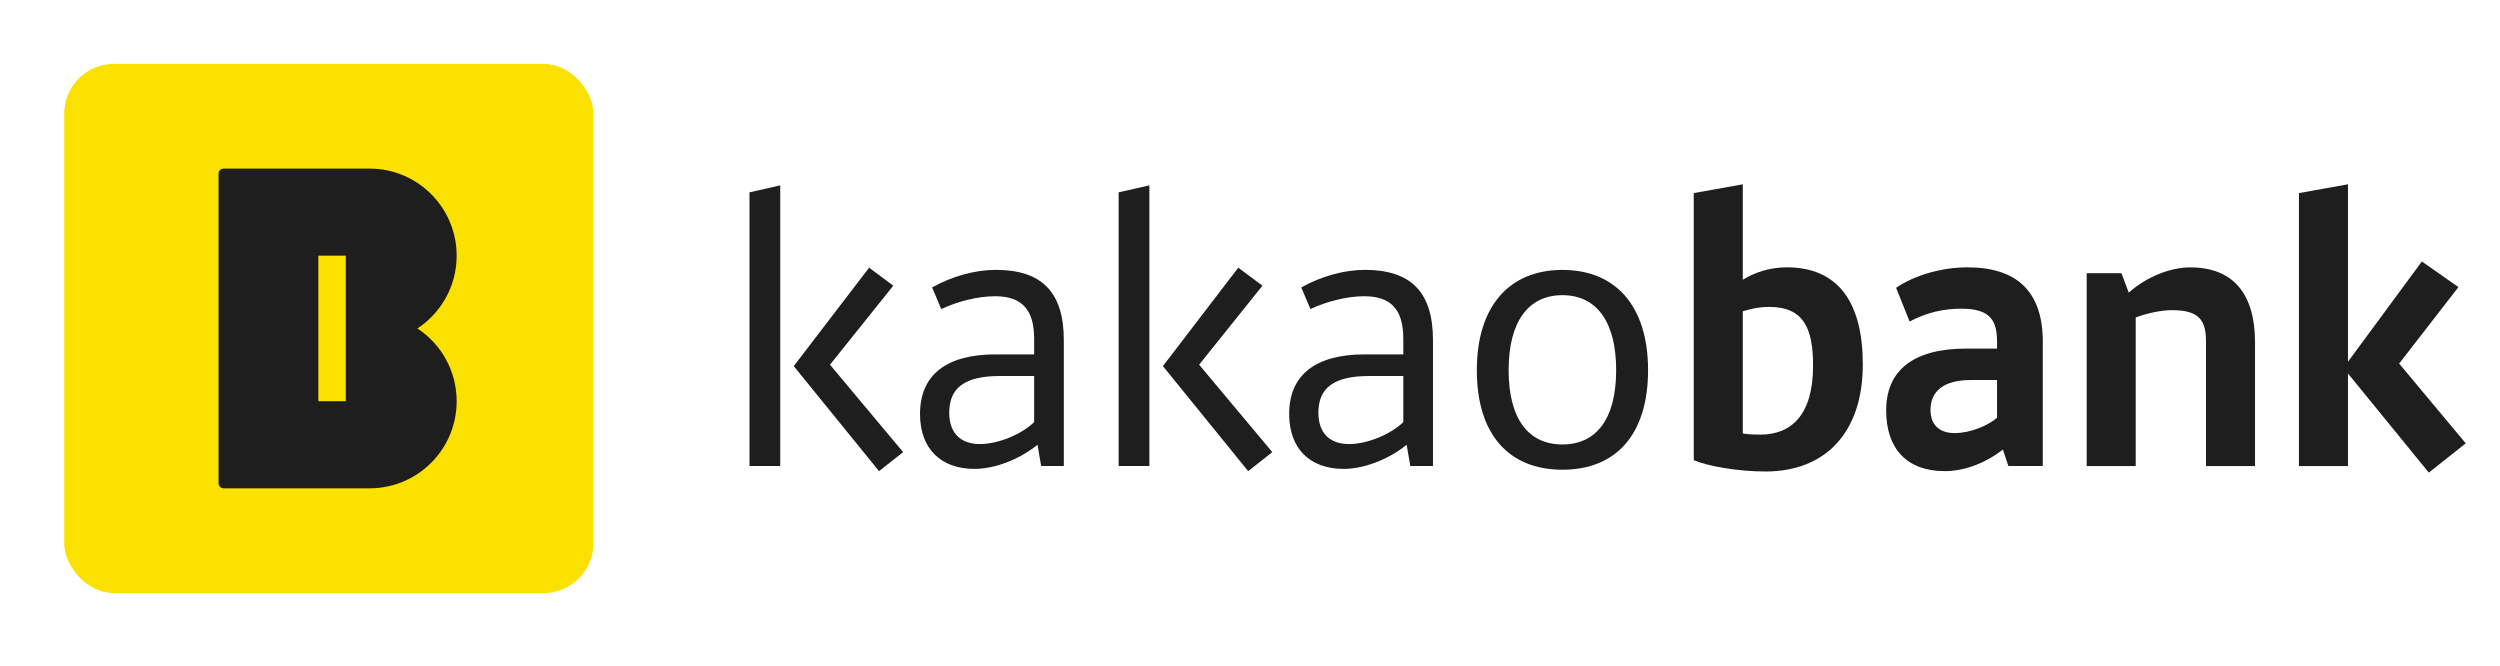
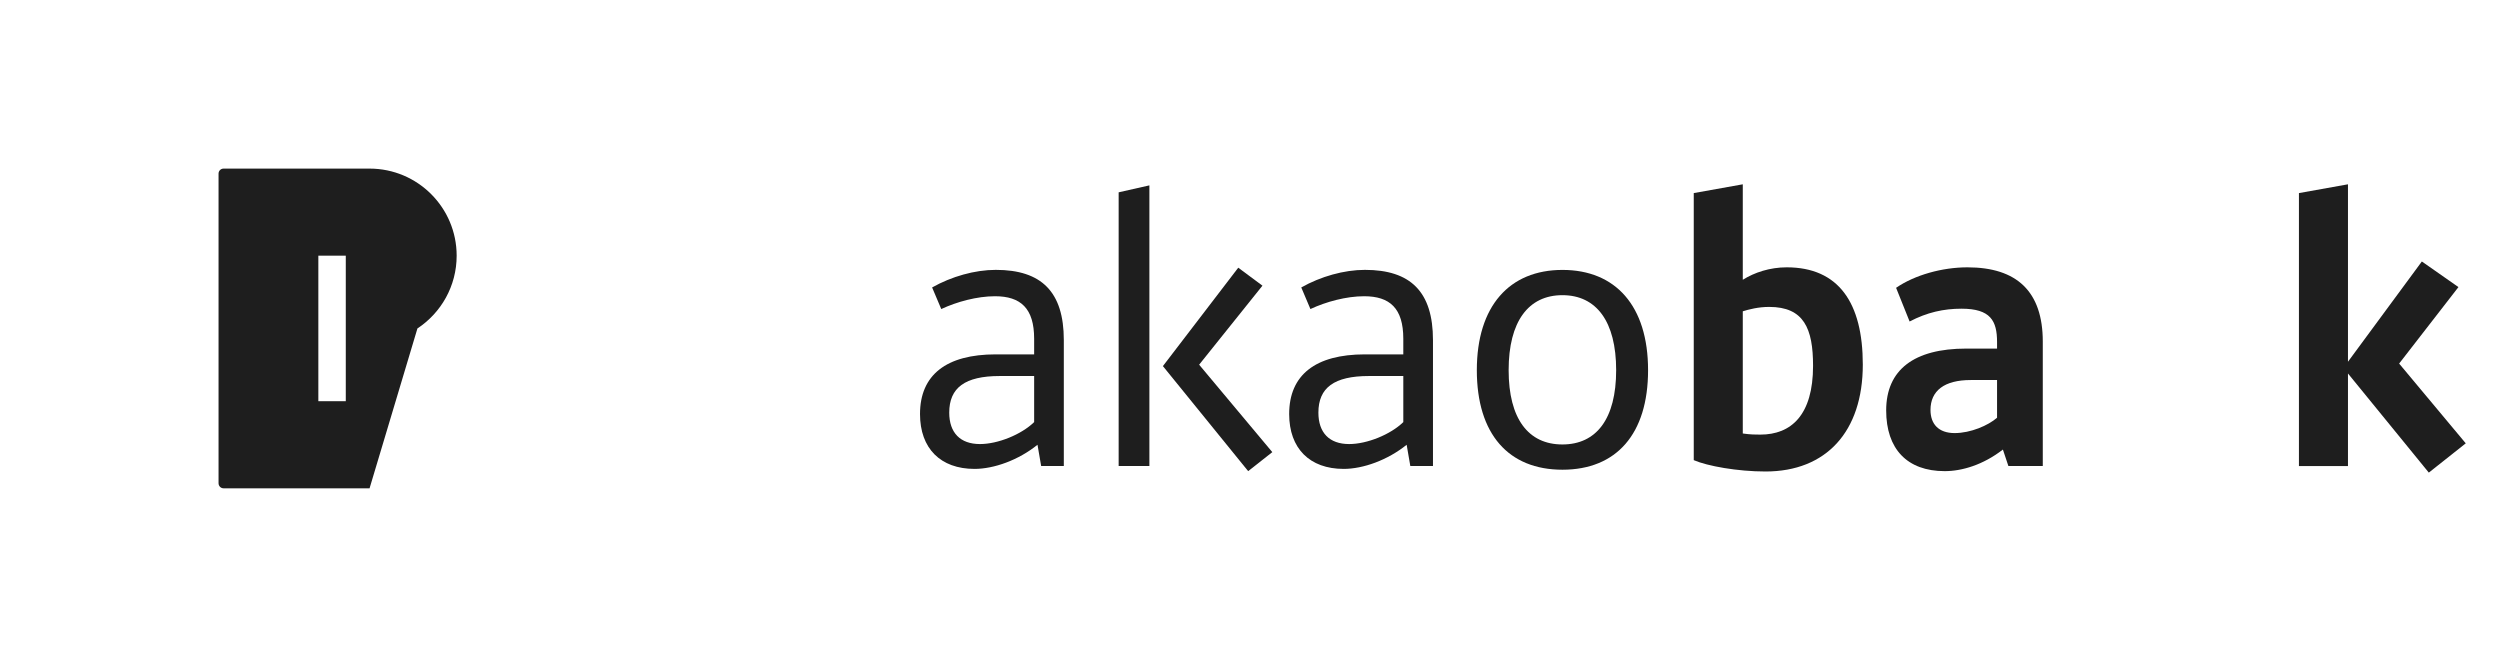
<svg xmlns="http://www.w3.org/2000/svg" id="_레이어_1" data-name="레이어_1" version="1.1" viewBox="0 0 492 131">
  <defs>
    <style>
      .st0 {
        fill: #1e1e1e;
      }

      .st1 {
        fill: #fae100;
      }
    </style>
  </defs>
  <g>
-     <rect class="st1" x="12.64" y="12.57" width="104.14" height="104.14" rx="9.78" ry="9.78" />
-     <path class="st0" d="M82.15,64.64c4.65-3.07,7.72-8.33,7.72-14.32,0-9.46-7.67-17.14-17.14-17.14h-28.73c-.55,0-.99.44-.99.99v60.93c0,.55.44,1,.99,1h28.73c9.47,0,17.14-7.67,17.14-17.14,0-5.99-3.07-11.26-7.72-14.32ZM68.05,78.96h-5.4v-28.64h5.4v28.64Z" />
+     <path class="st0" d="M82.15,64.64c4.65-3.07,7.72-8.33,7.72-14.32,0-9.46-7.67-17.14-17.14-17.14h-28.73c-.55,0-.99.44-.99.99v60.93c0,.55.44,1,.99,1h28.73ZM68.05,78.96h-5.4v-28.64h5.4v28.64Z" />
  </g>
  <g>
    <g>
-       <path class="st0" d="M153.55,91.71h-6.05v-53.86l6.05-1.37v55.23ZM171.05,52.69l4.75,3.53-12.46,15.55,14.4,17.21-4.75,3.74-16.78-20.67,14.83-19.37Z" />
      <path class="st0" d="M195.96,69.75h7.56v-3.1c0-5.98-2.66-8.35-7.7-8.35-3.53,0-7.49,1.08-10.58,2.52l-1.8-4.25c3.82-2.16,8.42-3.46,12.53-3.46,9,0,13.39,4.32,13.39,13.83v24.77h-4.46l-.72-4.18c-3.74,3.02-8.57,4.75-12.39,4.75-6.7,0-10.73-4.03-10.73-10.8,0-7.7,5.18-11.74,14.91-11.74ZM203.52,83.07v-9.07h-6.77c-6.84,0-9.94,2.3-9.94,7.2,0,3.96,2.16,6.19,6.05,6.19,3.53,0,8.14-1.87,10.66-4.32Z" />
      <path class="st0" d="M226.2,91.71h-6.05v-53.86l6.05-1.37v55.23ZM243.7,52.69l4.75,3.53-12.46,15.55,14.4,17.21-4.75,3.74-16.78-20.67,14.83-19.37Z" />
      <path class="st0" d="M268.61,69.75h7.56v-3.1c0-5.98-2.66-8.35-7.7-8.35-3.53,0-7.49,1.08-10.58,2.52l-1.8-4.25c3.82-2.16,8.42-3.46,12.53-3.46,9,0,13.39,4.32,13.39,13.83v24.77h-4.46l-.72-4.18c-3.74,3.02-8.57,4.75-12.39,4.75-6.7,0-10.73-4.03-10.73-10.8,0-7.7,5.18-11.74,14.91-11.74ZM276.17,83.07v-9.07h-6.77c-6.84,0-9.94,2.3-9.94,7.2,0,3.96,2.16,6.19,6.05,6.19,3.53,0,8.14-1.87,10.66-4.32Z" />
      <path class="st0" d="M324.34,72.85c0,12.6-6.26,19.59-16.85,19.59s-16.85-6.98-16.85-19.59,6.41-19.73,16.85-19.73,16.85,7.06,16.85,19.73ZM296.9,72.85c0,9.58,3.89,14.62,10.58,14.62s10.58-5.04,10.58-14.62-3.89-14.76-10.58-14.76-10.58,5.18-10.58,14.76Z" />
    </g>
    <g>
      <path class="st0" d="M333.33,90.56v-52.56l9.65-1.73v18.79c2.3-1.44,5.33-2.45,8.64-2.45,10.22,0,14.98,6.98,14.98,19.15,0,13.18-7.2,21.03-19.15,21.03-5.54,0-11.45-1.08-14.11-2.23ZM342.98,61.26v24.05c1.51.22,2.52.22,3.46.22,6.05,0,10.37-3.82,10.37-13.54,0-7.34-1.8-11.59-8.64-11.59-2.16,0-4.03.5-5.18.86Z" />
      <path class="st0" d="M386.97,68.6h6.05v-1.3c0-4.18-1.3-6.55-6.99-6.55-3.53,0-6.77.72-10.22,2.52l-2.66-6.63c3.67-2.52,9.07-4.03,14.04-4.03,9.72,0,14.83,4.75,14.83,14.62v24.48h-6.77l-1.08-3.24c-3.89,3.02-8.06,4.25-11.45,4.25-7.42,0-11.52-4.39-11.52-11.95,0-7.99,5.47-12.17,15.77-12.17ZM393.02,82.21v-7.42h-5.18c-5.18,0-7.92,2.09-7.92,5.9,0,2.74,1.58,4.54,4.75,4.54s6.62-1.51,8.35-3.02Z" />
-       <path class="st0" d="M410.66,53.77h6.84l1.44,3.82c3.38-3.02,8.06-4.97,12.1-4.97,8.5,0,12.75,5.26,12.75,14.76v24.34h-9.65v-24.63c0-4.25-1.58-6.05-6.7-6.05-2.02,0-4.9.58-7.13,1.44v29.24h-9.65v-37.95Z" />
      <path class="st0" d="M472.15,71.55l13.11,15.7-7.27,5.76-15.91-19.51v18.22h-9.65v-53.72l9.65-1.73v34.92l14.54-19.73,7.2,5.04-11.67,15.05Z" />
    </g>
  </g>
</svg>